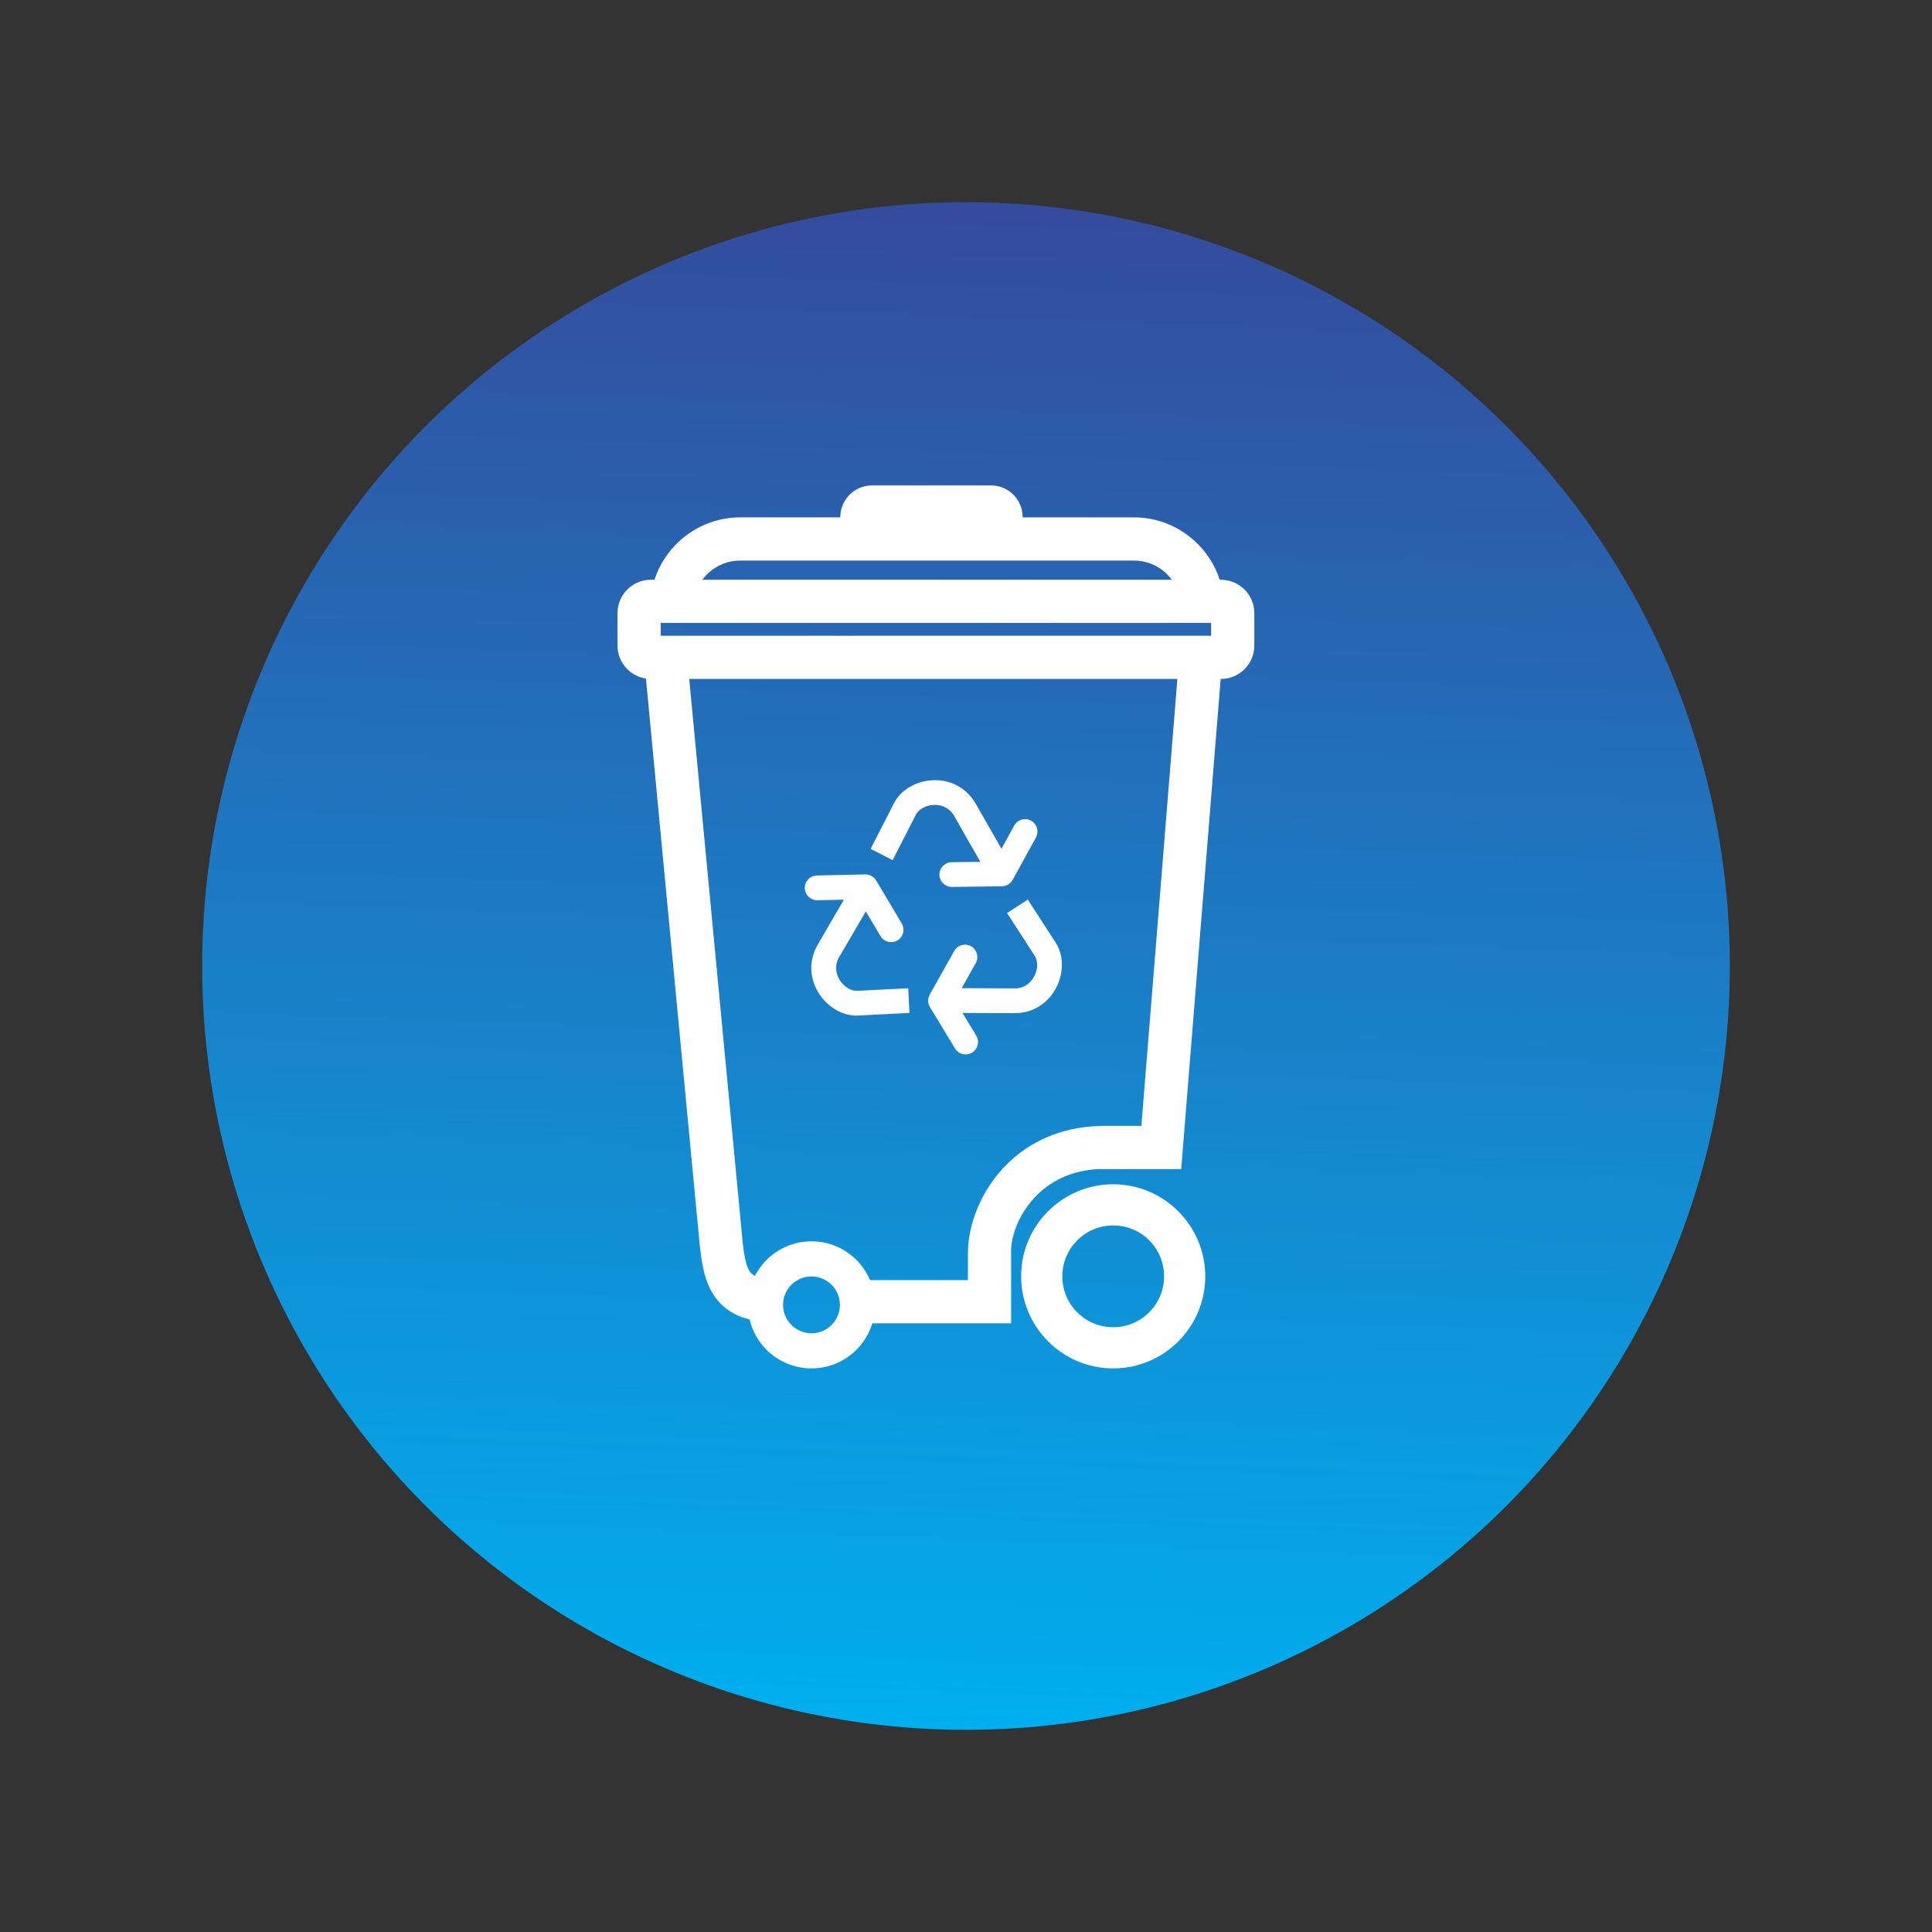
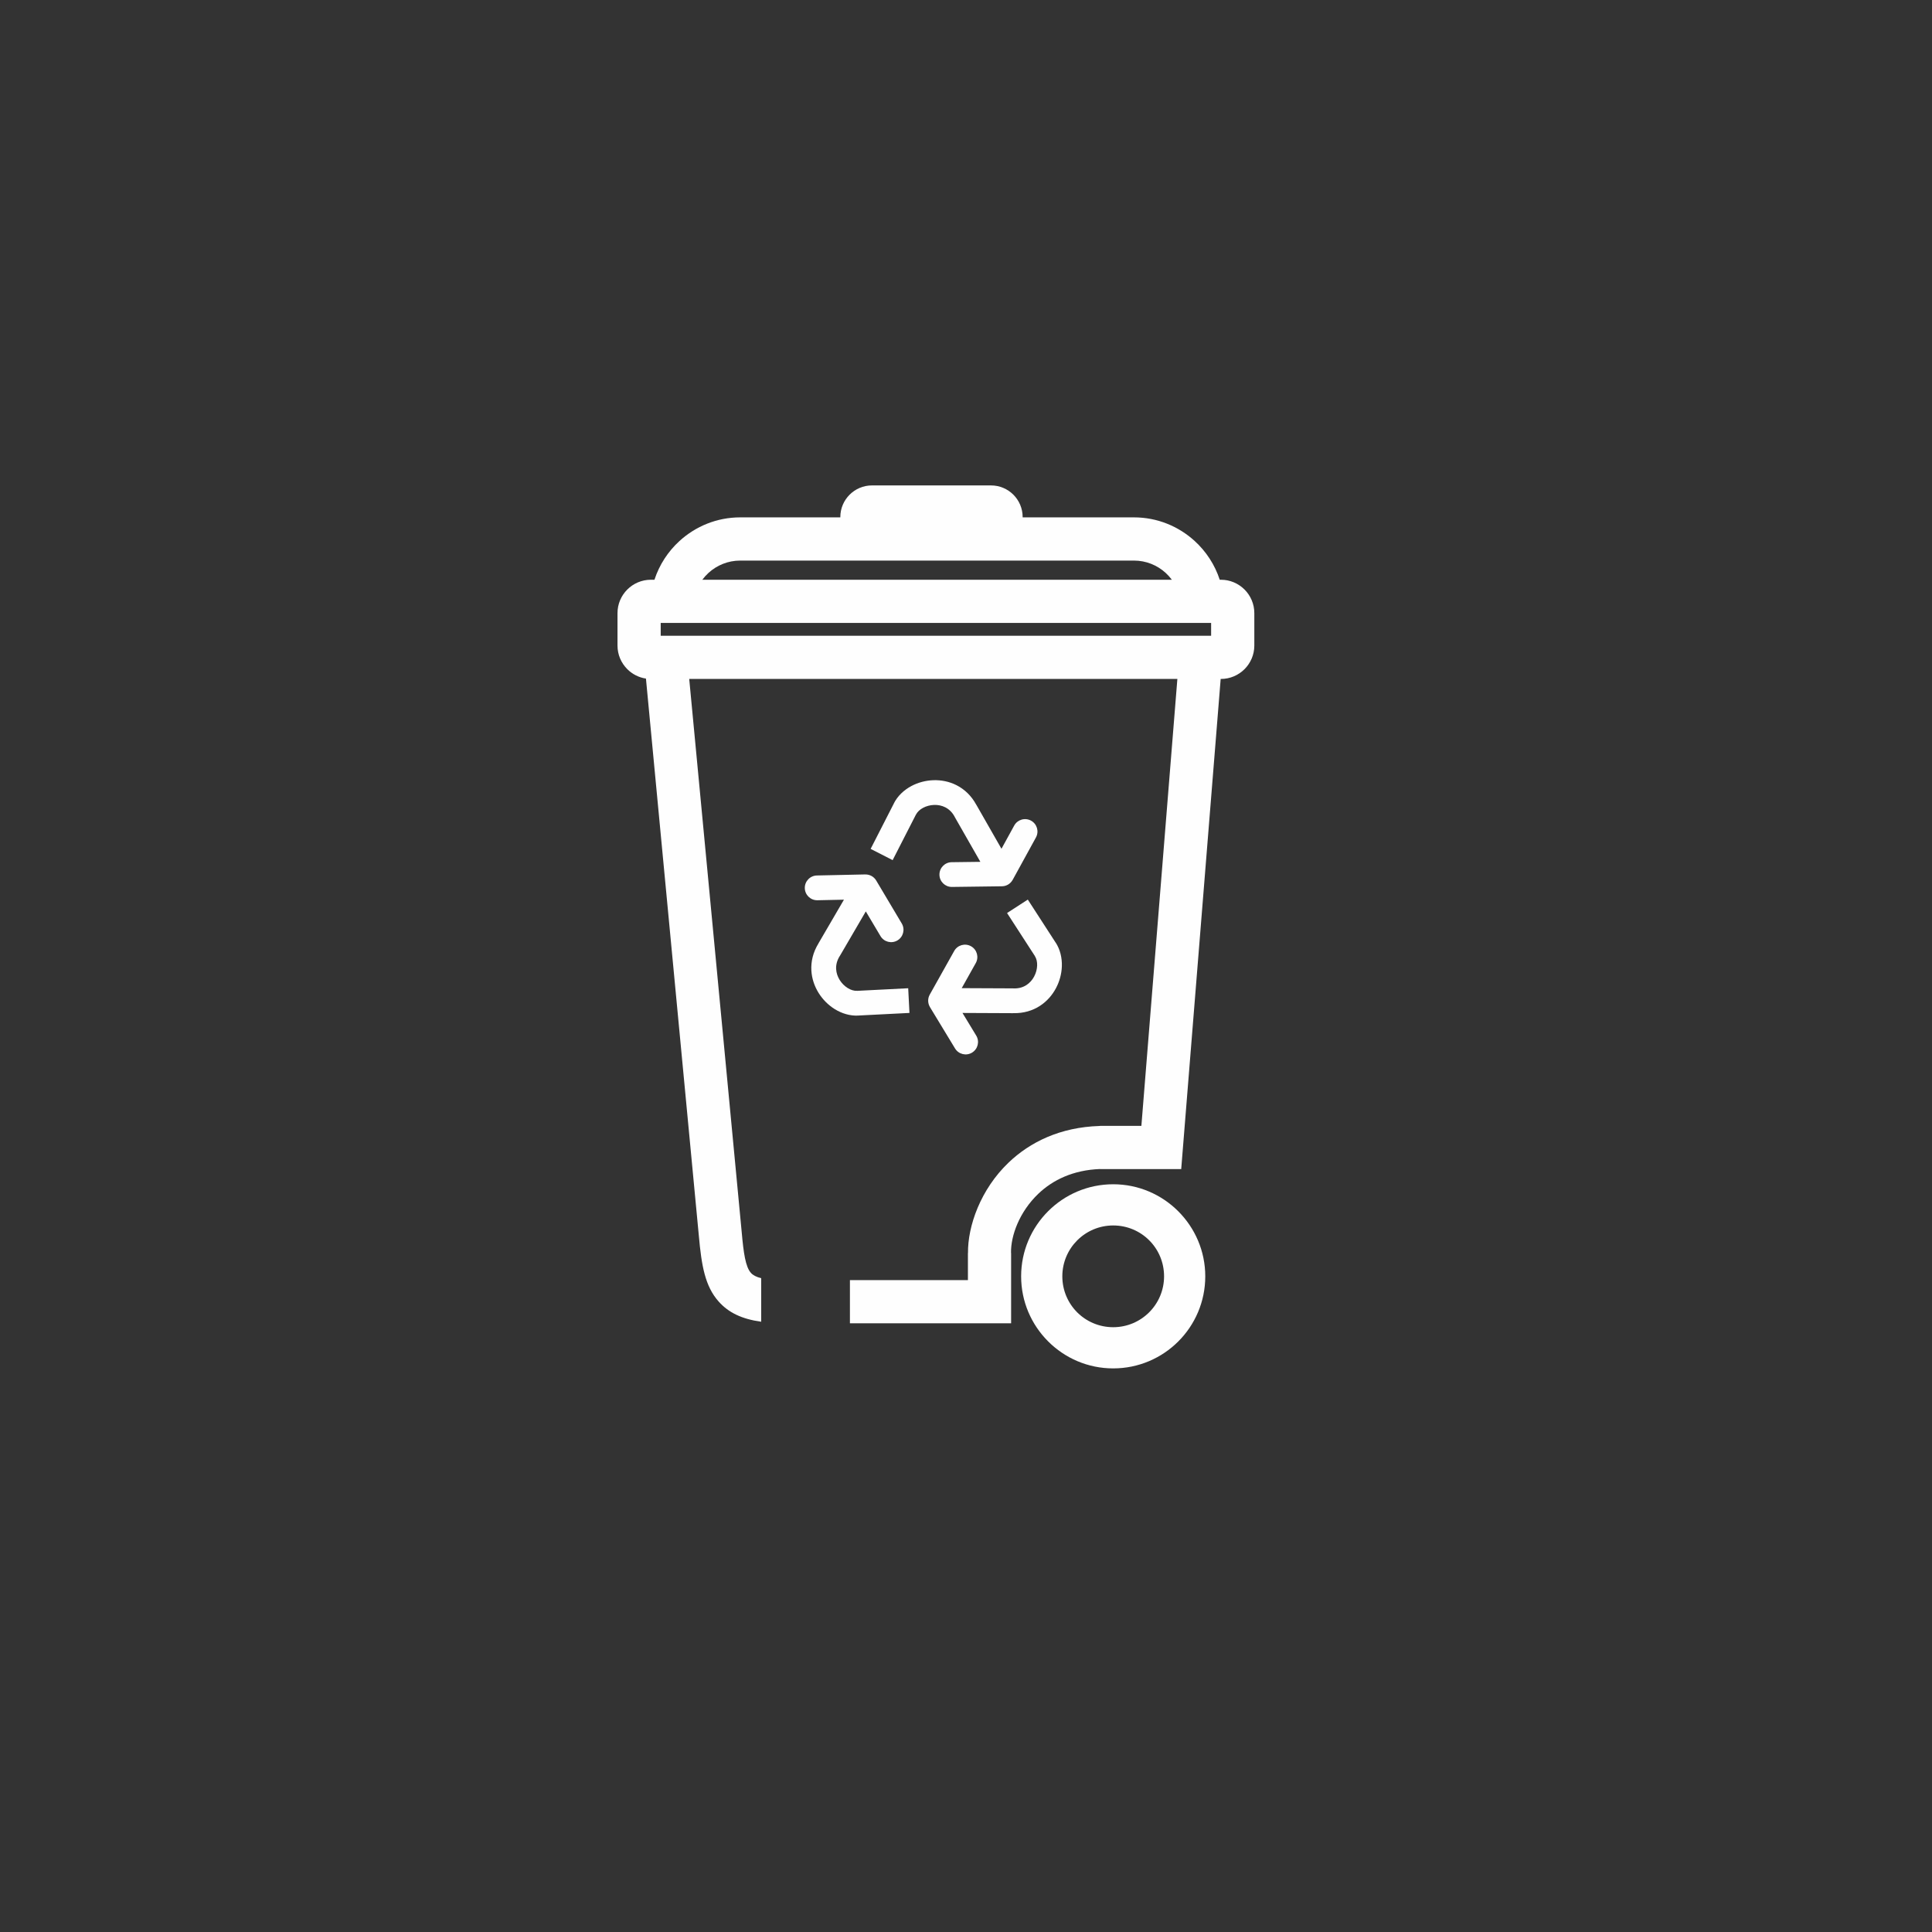
<svg xmlns="http://www.w3.org/2000/svg" xml:space="preserve" width="100%" height="100%" version="1.1" shape-rendering="geometricPrecision" text-rendering="geometricPrecision" image-rendering="optimizeQuality" fill-rule="evenodd" clip-rule="evenodd" viewBox="0 0 455.068 455.068">
  <rect x="0" y="0" width="455.068" height="455.068" fill="#333333" stroke="none" />
  <defs>
    <linearGradient id="id0" gradientUnits="userSpaceOnUse" x1="234.043" y1="47.735" x2="221.025" y2="407.333">
      <stop offset="0" stop-opacity="1" stop-color="#354B9C" />
      <stop offset="1" stop-opacity="1" stop-color="#00AFEF" />
    </linearGradient>
  </defs>
  <g id="Capa_x0020_1">
-     <circle fill="url(#id0)" cx="227.534" cy="227.534" r="179.917" />
    <path fill="#FEFEFE" fill-rule="nonzero" d="M262.206 322.316c-5.974,0 -11.389,-2.428 -15.315,-6.352l-0.018 -0.019c-3.925,-3.926 -6.353,-9.341 -6.353,-15.315 0,-5.987 2.428,-11.409 6.353,-15.333 3.925,-3.925 9.347,-6.353 15.333,-6.353 5.966,0 11.38,2.427 15.315,6.353l0.018 0.019c3.926,3.934 6.353,9.349 6.353,15.314 0,5.987 -2.428,11.409 -6.353,15.334 -3.924,3.924 -9.346,6.352 -15.333,6.352zm-8.482 -13.203c2.166,2.161 5.165,3.499 8.482,3.499 3.31,0 6.307,-1.342 8.473,-3.508 2.168,-2.168 3.509,-5.164 3.509,-8.474 0,-3.322 -1.334,-6.318 -3.49,-8.473l-0.019 -0.019c-2.155,-2.155 -5.151,-3.49 -8.473,-3.49 -3.309,0 -6.306,1.341 -8.474,3.509 -2.166,2.167 -3.508,5.163 -3.508,8.473 0,3.317 1.338,6.316 3.5,8.483z" />
    <path fill="#FEFEFE" fill-rule="nonzero" d="M174.347 121.862l23.585 0 0 -0.076c0,-2.054 0.837,-3.916 2.185,-5.264 1.347,-1.347 3.21,-2.184 5.264,-2.184l28.049 0c2.051,0 3.916,0.837 5.264,2.184 1.346,1.348 2.183,3.21 2.183,5.264l0 0.076 26.222 0c5.489,0 10.514,2.112 14.296,5.564 2.687,2.449 4.748,5.585 5.904,9.128l0.282 0c2.166,0 4.135,0.884 5.559,2.306 1.422,1.424 2.306,3.39 2.306,5.559l0 7.637c0,2.167 -0.884,4.134 -2.306,5.558 -1.424,1.423 -3.393,2.307 -5.559,2.307l-0.061 0 -9.295 115.446 -19.08 0 0 -0.015c-6.402,0.229 -11.202,2.61 -14.573,5.826 -4.477,4.273 -6.498,9.898 -6.434,13.904l0.021 0.079 0 16.535 -37.966 0 0 -10.175 27.791 0 0 -6.36 0.019 0c-0.075,-6.328 2.931,-14.998 9.573,-21.335 5.024,-4.792 12.096,-8.326 21.431,-8.613l0.138 -0.022 9.698 0 8.477 -105.27 -114.98 0 12.361 130.27c0.441,4.942 0.89,8.19 2.173,9.629 0.495,0.554 1.274,0.964 2.421,1.245l0 10.26c-4.575,-0.637 -7.693,-2.149 -10.013,-4.749 -3.21,-3.599 -4.042,-8.438 -4.673,-15.471l-12.462 -131.27c-1.703,-0.255 -3.229,-1.058 -4.394,-2.221 -1.422,-1.424 -2.306,-3.391 -2.306,-5.558l0 -7.637c0,-2.169 0.884,-4.135 2.306,-5.559 1.424,-1.422 3.391,-2.306 5.559,-2.306l0.838 0c1.156,-3.543 3.217,-6.679 5.902,-9.128 3.782,-3.452 8.806,-5.564 14.295,-5.564zm110.922 24.868l-129.645 0 0 3.015 129.645 0 0 -3.015zm-18.17 -14.691l-92.752 0c-2.865,0 -5.488,1.1 -7.46,2.898 -0.538,0.491 -1.028,1.034 -1.462,1.617l110.598 0c-0.435,-0.583 -0.926,-1.126 -1.464,-1.617 -1.971,-1.798 -4.592,-2.898 -7.46,-2.898z" />
    <g id="_2434189857232">
      <path fill="#FEFEFE" fill-rule="nonzero" d="M205.071 199.949l5.491 -10.735 -0.01 -0.005c0.881,-1.729 2.355,-3.125 4.132,-4.071 1.542,-0.821 3.33,-1.305 5.153,-1.367 1.848,-0.063 3.743,0.301 5.47,1.179 1.841,0.937 3.482,2.446 4.66,4.625l0.007 -0.004 5.915 10.352 3.002 -5.471c0.775,-1.412 2.55,-1.928 3.962,-1.153 1.413,0.775 1.929,2.55 1.154,3.963l-5.482 9.989 -0.005 -0.002c-0.49,0.89 -1.431,1.497 -2.519,1.51l-11.777 0.153c-1.608,0.019 -2.928,-1.269 -2.946,-2.878 -0.019,-1.608 1.269,-2.928 2.878,-2.947l6.763 -0.087 -6.016 -10.528 -0.035 -0.08c-0.566,-1.065 -1.346,-1.793 -2.211,-2.234 -0.825,-0.419 -1.739,-0.593 -2.638,-0.562 -0.926,0.031 -1.826,0.273 -2.594,0.682 -0.741,0.393 -1.337,0.939 -1.665,1.581l-0.011 0 -5.493 10.74 -5.185 -2.65z" />
      <path fill="#FEFEFE" fill-rule="nonzero" d="M224.754 223.995c0.787,-1.402 2.563,-1.9 3.966,-1.113 1.402,0.788 1.9,2.564 1.112,3.966l-3.305 5.901 12.125 0.054 0.087 0.01c1.205,0.042 2.226,-0.269 3.04,-0.798 0.775,-0.505 1.383,-1.21 1.806,-2.004 0.435,-0.817 0.677,-1.718 0.707,-2.587 0.028,-0.838 -0.145,-1.628 -0.538,-2.233l0.005 -0.009 -6.554 -10.127 4.887 -3.165 6.552 10.122 0.009 -0.006c1.057,1.627 1.529,3.603 1.46,5.614 -0.06,1.746 -0.535,3.537 -1.392,5.146 -0.871,1.632 -2.133,3.091 -3.756,4.147 -1.732,1.126 -3.86,1.793 -6.336,1.724l0 0.008 -11.922 -0.053 3.236 5.334c0.836,1.378 0.395,3.173 -0.982,4.009 -1.378,0.836 -3.173,0.395 -4.009,-0.982l-5.91 -9.743 0.004 -0.003c-0.526,-0.869 -0.581,-1.988 -0.048,-2.936l5.756 -10.276z" />
      <path fill="#FEFEFE" fill-rule="nonzero" d="M212.403 217.519c0.82,1.384 0.364,3.17 -1.02,3.991 -1.383,0.82 -3.17,0.365 -3.99,-1.019l-3.458 -5.813 -6.109 10.474 -0.053 0.069c-0.638,1.024 -0.879,2.063 -0.828,3.033 0.049,0.923 0.356,1.802 0.832,2.566 0.49,0.785 1.15,1.444 1.888,1.905 0.711,0.444 1.481,0.688 2.202,0.651l0.005 0.01 12.047 -0.614 0.298 5.816 -12.043 0.612 0.002 0.011c-1.938,0.102 -3.885,-0.477 -5.593,-1.543 -1.481,-0.925 -2.794,-2.231 -3.76,-3.779 -0.978,-1.569 -1.61,-3.392 -1.713,-5.326 -0.11,-2.063 0.377,-4.238 1.675,-6.349l-0.007 -0.004 6.007 -10.298 -6.237 0.135c-1.612,0.036 -2.947,-1.243 -2.982,-2.854 -0.035,-1.612 1.244,-2.946 2.856,-2.981l11.392 -0.247 0 0.006c1.016,-0.021 2.013,0.49 2.568,1.426l6.021 10.122z" />
    </g>
-     <path fill="#FEFEFE" d="M191.139 322.316c-8.266,0 -14.966,-6.7 -14.966,-14.966 0,-8.265 6.7,-14.965 14.966,-14.965 8.265,0 14.965,6.7 14.965,14.965 0,8.266 -6.7,14.966 -14.965,14.966zm0 -8.272c-3.698,0 -6.694,-2.996 -6.694,-6.694 0,-3.697 2.996,-6.693 6.694,-6.693 3.697,0 6.693,2.996 6.693,6.693 0,3.698 -2.996,6.694 -6.693,6.694z" />
-     <rect fill="none" width="455.068" height="455.068" />
  </g>
</svg>